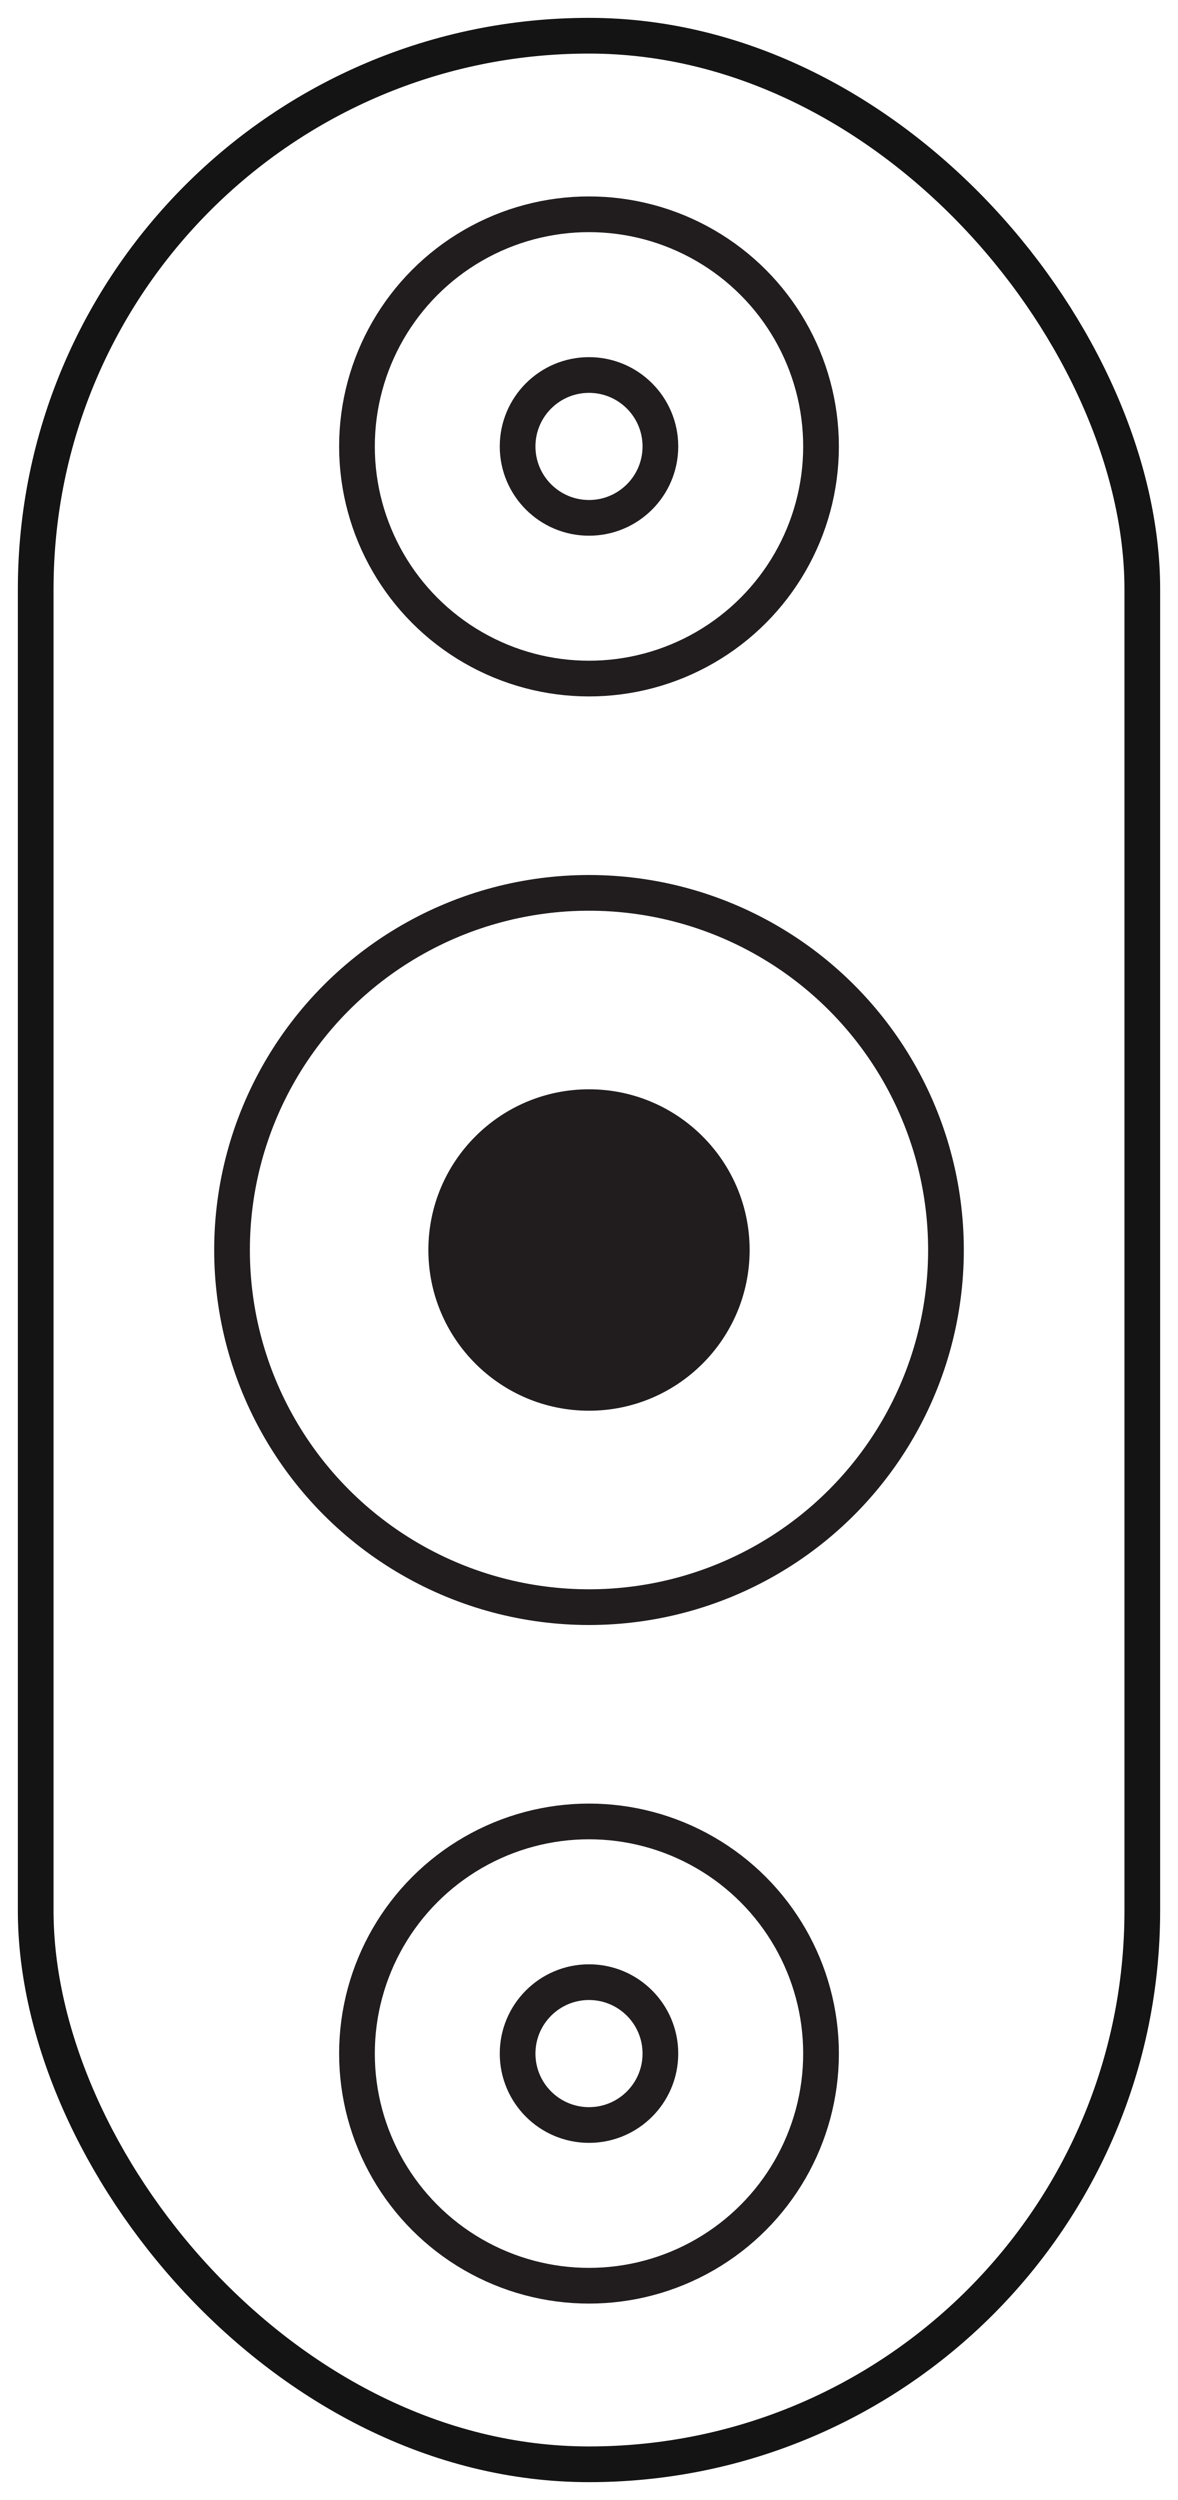
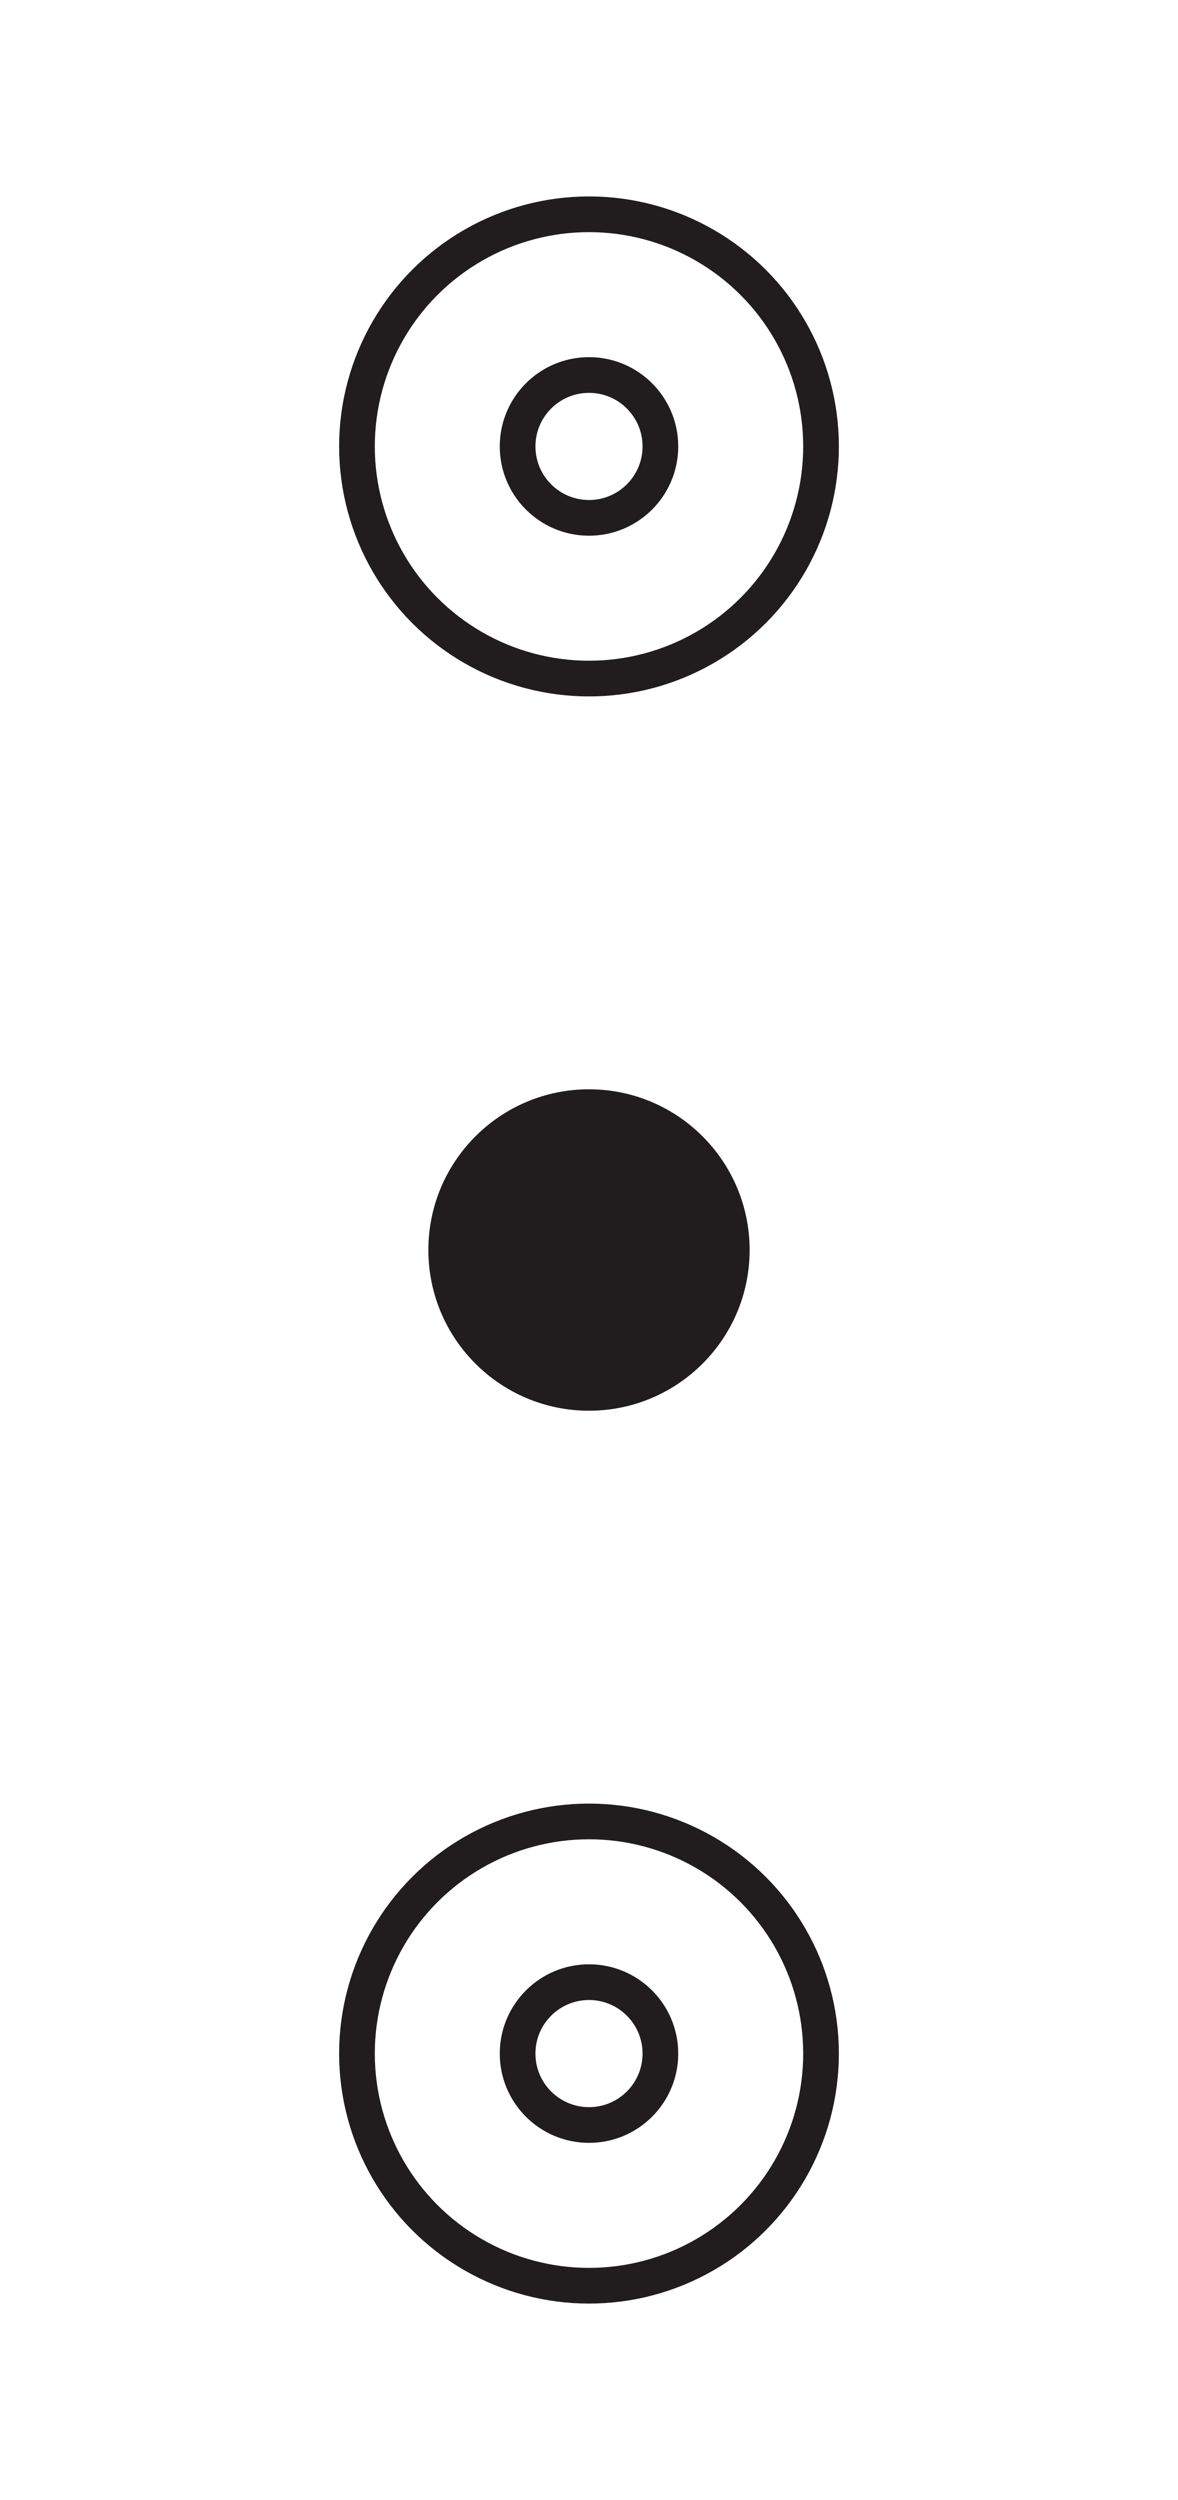
<svg xmlns="http://www.w3.org/2000/svg" width="66" height="140" viewBox="0 0 66 140">
  <defs>
    <clipPath id="clip-path">
      <rect id="矩形_3" data-name="矩形 3" width="66" height="140" transform="translate(914 663)" fill="#fff" stroke="#707070" stroke-width="1" />
    </clipPath>
  </defs>
  <g id="huawei-nova-10-pro-50MP-rear-camera-icon-4" transform="translate(-914 -663)" clip-path="url(#clip-path)">
    <g id="huawei-nova-10-pro-50MP-rear-camera-icon-4-2" data-name="huawei-nova-10-pro-50MP-rear-camera-icon-4" transform="translate(-4248 16150)">
      <g id="矩形_14919" data-name="矩形 14919" transform="translate(5163 -15486)" fill="none" stroke="#141414" stroke-width="2">
        <rect width="64" height="138" rx="32" stroke="none" />
-         <rect x="1" y="1" width="62" height="136" rx="31" fill="none" />
      </g>
      <g id="组_41241" data-name="组 41241" transform="translate(85)">
        <g id="椭圆_2129" data-name="椭圆 2129" transform="translate(5096 -15476)" fill="none" stroke="#211d1e" stroke-width="2">
          <circle cx="14" cy="14" r="14" stroke="none" />
          <circle cx="14" cy="14" r="13" fill="none" />
        </g>
        <g id="椭圆_2131" data-name="椭圆 2131" transform="translate(5096 -15386)" fill="none" stroke="#211d1e" stroke-width="2">
          <circle cx="14" cy="14" r="14" stroke="none" />
          <circle cx="14" cy="14" r="13" fill="none" />
        </g>
        <g id="椭圆_2130" data-name="椭圆 2130" transform="translate(5089 -15438)" fill="none" stroke="#211d1e" stroke-width="2">
          <circle cx="21" cy="21" r="21" stroke="none" />
-           <circle cx="21" cy="21" r="20" fill="none" />
        </g>
        <g id="椭圆_2132" data-name="椭圆 2132" transform="translate(5105 -15467)" fill="none" stroke="#211d1e" stroke-width="2">
-           <circle cx="5" cy="5" r="5" stroke="none" />
          <circle cx="5" cy="5" r="4" fill="none" />
        </g>
        <g id="椭圆_2134" data-name="椭圆 2134" transform="translate(5105 -15377)" fill="none" stroke="#211d1e" stroke-width="2">
          <circle cx="5" cy="5" r="5" stroke="none" />
          <circle cx="5" cy="5" r="4" fill="none" />
        </g>
        <circle id="椭圆_2133" data-name="椭圆 2133" cx="9" cy="9" r="9" transform="translate(5101 -15426)" fill="#211d1e" />
      </g>
    </g>
  </g>
</svg>